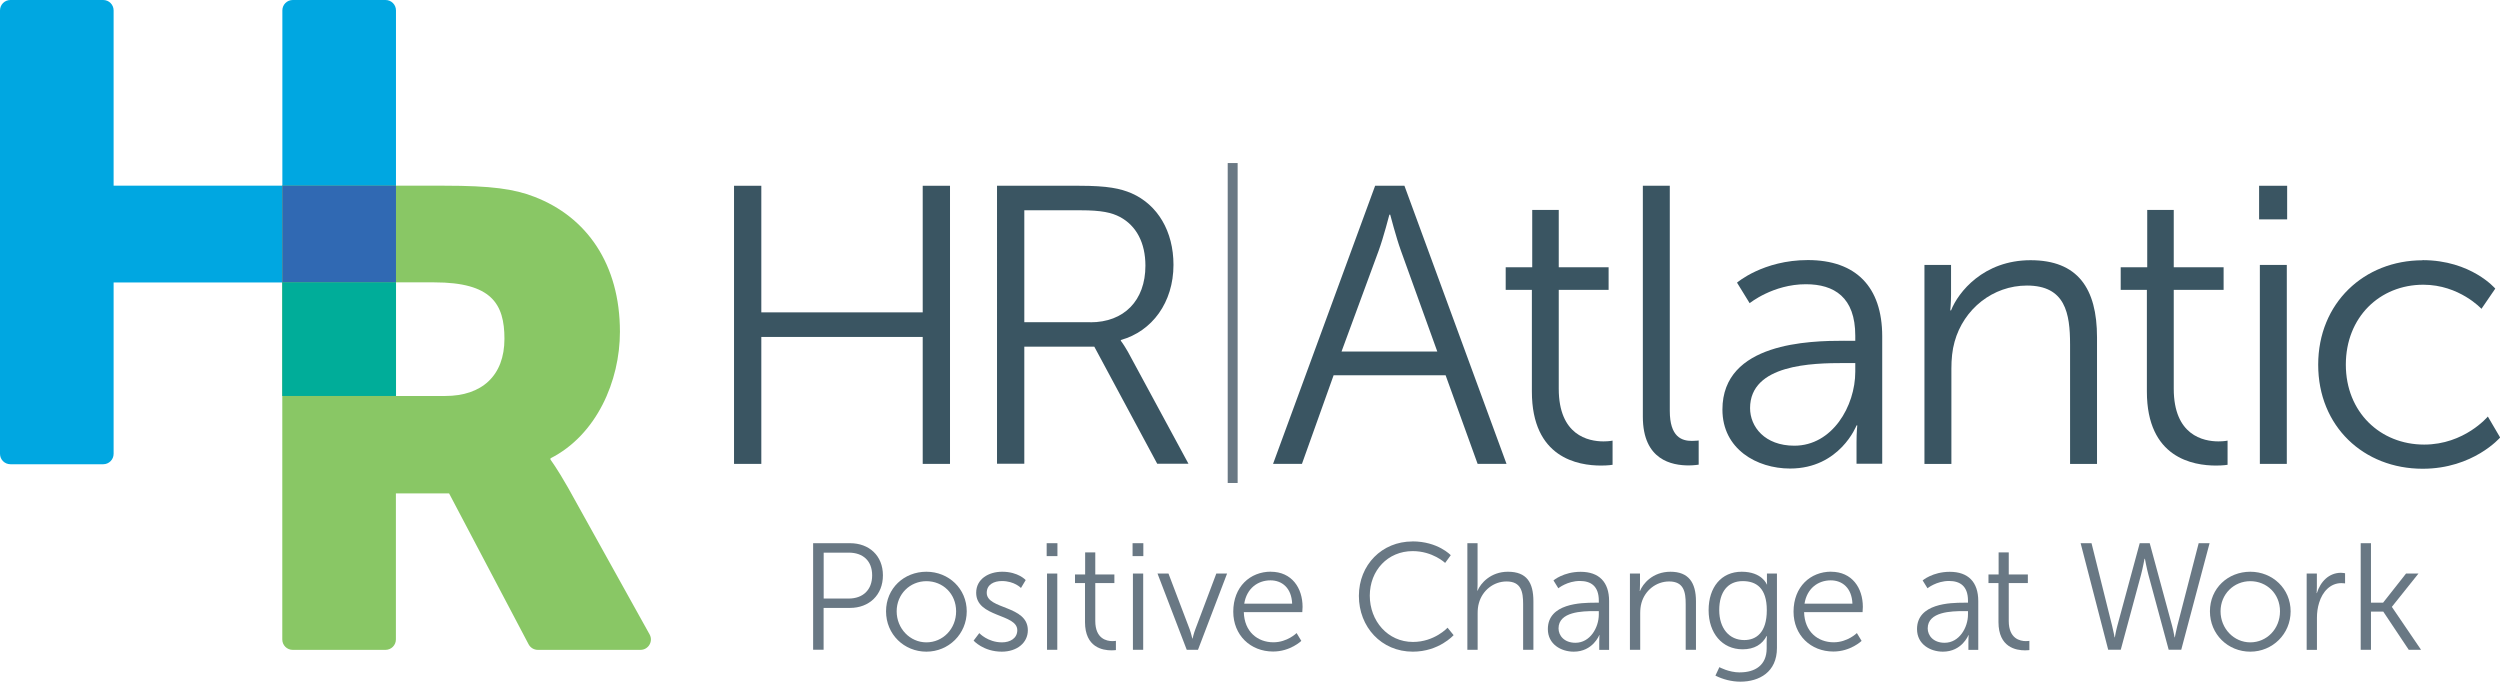
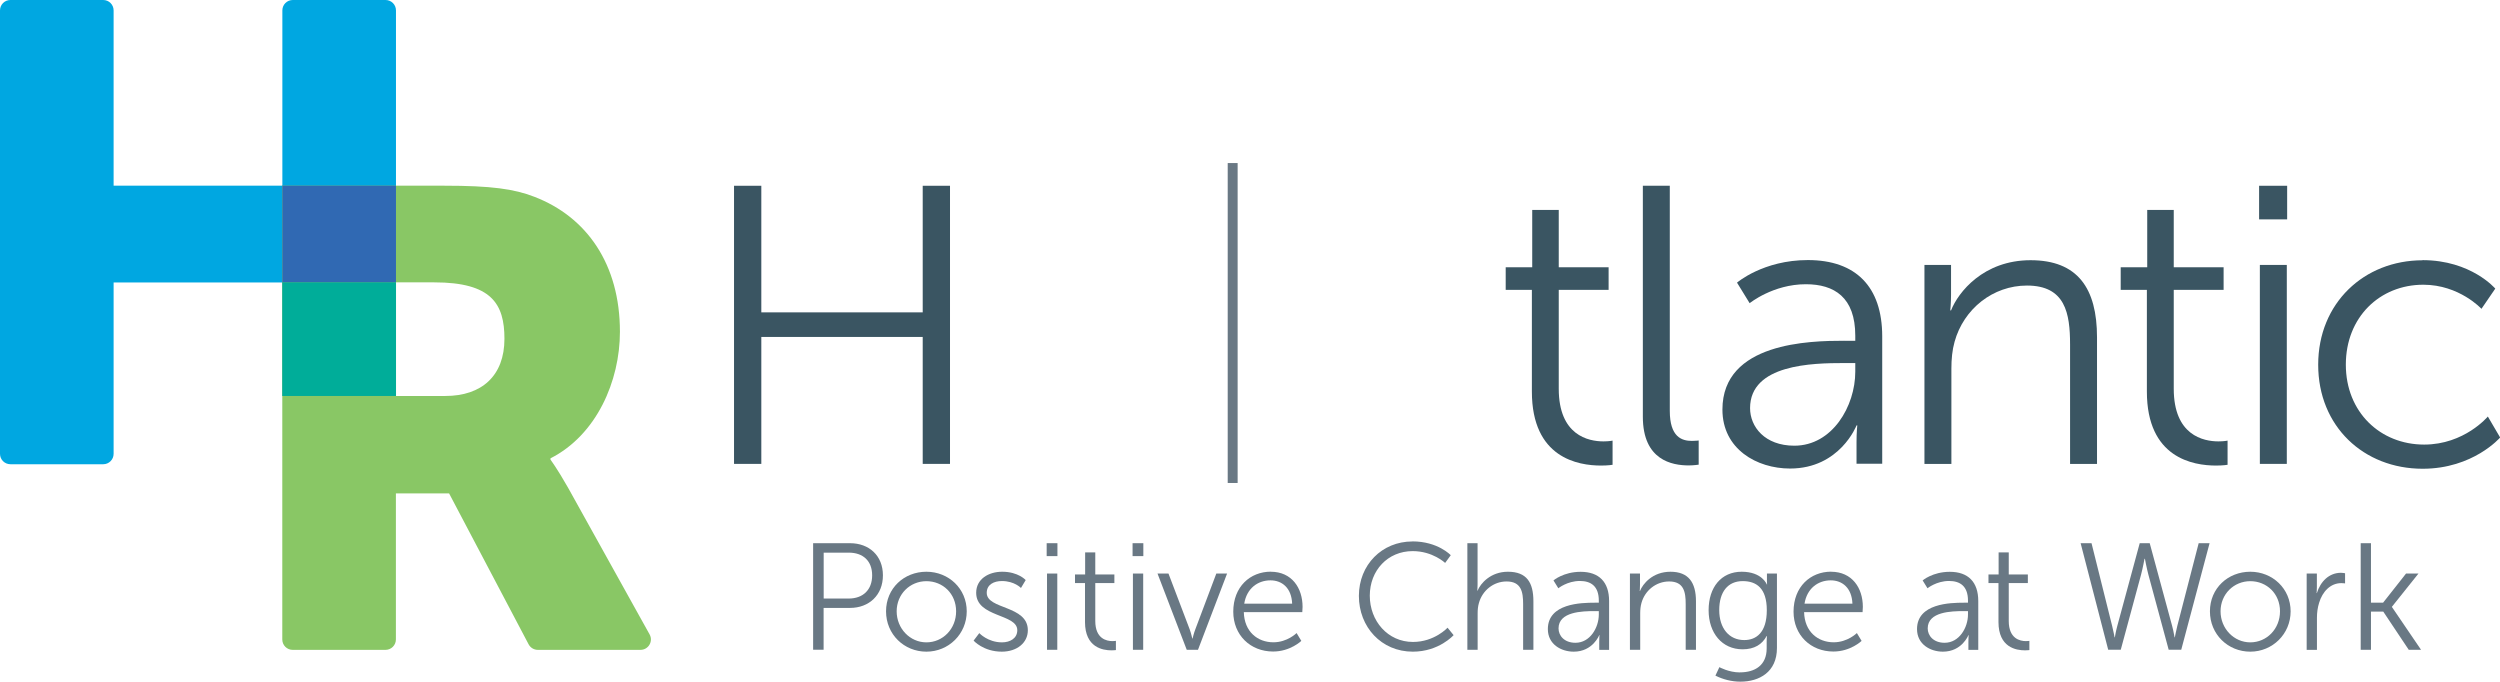
<svg xmlns="http://www.w3.org/2000/svg" id="Layer_1" data-name="Layer 1" viewBox="0 0 360 98.15">
  <defs>
    <style>
      .cls-1 {
        fill: #3069b3;
      }

      .cls-1, .cls-2, .cls-3, .cls-4, .cls-5, .cls-6 {
        stroke-width: 0px;
      }

      .cls-2 {
        fill: #89c765;
      }

      .cls-3 {
        fill: #697884;
      }

      .cls-4 {
        fill: #00a7e1;
      }

      .cls-5 {
        fill: #00ad99;
      }

      .cls-6 {
        fill: #3a5562;
      }
    </style>
  </defs>
  <g>
    <path class="cls-3" d="M117.1,78.22h5.3c2.75,0,4.74,1.79,4.74,4.63s-1.99,4.69-4.74,4.69h-3.8v6.02h-1.51v-15.34ZM122.21,86.19c2.05,0,3.38-1.24,3.38-3.34s-1.33-3.27-3.36-3.27h-3.62v6.61h3.6Z" />
    <path class="cls-3" d="M133.4,82.33c3.21,0,5.81,2.44,5.81,5.7s-2.6,5.81-5.81,5.81-5.81-2.49-5.81-5.81,2.6-5.7,5.81-5.7ZM133.4,92.5c2.36,0,4.28-1.92,4.28-4.47s-1.92-4.34-4.28-4.34-4.28,1.86-4.28,4.34,1.92,4.47,4.28,4.47Z" />
    <path class="cls-3" d="M141.02,91.17s1.22,1.33,3.27,1.33c1.18,0,2.2-.59,2.2-1.75,0-2.4-5.92-1.81-5.92-5.39,0-1.97,1.77-3.03,3.75-3.03,2.31,0,3.38,1.2,3.38,1.2l-.68,1.14s-.94-1-2.75-1c-1.11,0-2.18.48-2.18,1.7,0,2.42,5.92,1.77,5.92,5.39,0,1.79-1.55,3.08-3.75,3.08-2.66,0-4.06-1.59-4.06-1.59l.81-1.07Z" />
    <path class="cls-3" d="M150.72,78.22h1.55v1.86h-1.55v-1.86ZM150.77,82.59h1.48v10.98h-1.48v-10.98Z" />
    <path class="cls-3" d="M156.24,83.96h-1.44v-1.24h1.46v-3.17h1.46v3.17h2.75v1.24h-2.75v5.46c0,2.57,1.64,2.9,2.47,2.9.31,0,.5-.04.5-.04v1.33s-.24.04-.63.04c-1.27,0-3.82-.41-3.82-4.08v-5.61Z" />
    <path class="cls-3" d="M163.09,78.22h1.55v1.86h-1.55v-1.86ZM163.14,82.59h1.48v10.98h-1.48v-10.98Z" />
    <path class="cls-3" d="M166.69,82.59h1.57l3.06,8.05c.2.55.37,1.31.37,1.31h.04s.17-.74.39-1.31l3.03-8.05h1.55l-4.19,10.98h-1.62l-4.21-10.98Z" />
    <path class="cls-3" d="M182.99,82.33c3.03,0,4.58,2.34,4.58,5.06,0,.26-.04.76-.04.76h-8.42c.07,2.82,1.99,4.34,4.26,4.34,2.01,0,3.34-1.33,3.34-1.33l.68,1.13s-1.59,1.53-4.06,1.53c-3.27,0-5.74-2.36-5.74-5.74,0-3.6,2.44-5.76,5.41-5.76ZM186.07,86.93c-.09-2.29-1.48-3.36-3.12-3.36-1.83,0-3.43,1.16-3.78,3.36h6.9Z" />
    <path class="cls-3" d="M203.39,77.96c3.67,0,5.52,1.99,5.52,1.99l-.81,1.11s-1.79-1.7-4.67-1.7c-3.6,0-6.18,2.79-6.18,6.42s2.58,6.66,6.22,6.66c3.1,0,4.98-2.05,4.98-2.05l.87,1.07s-2.1,2.38-5.87,2.38c-4.54,0-7.77-3.56-7.77-8.03s3.32-7.84,7.71-7.84Z" />
    <path class="cls-3" d="M211.29,78.22h1.48v5.94c0,.5-.04.9-.04.9h.04c.42-1.05,1.88-2.73,4.37-2.73,2.71,0,3.67,1.55,3.67,4.26v6.98h-1.48v-6.59c0-1.72-.26-3.25-2.38-3.25-1.88,0-3.49,1.29-3.99,3.12-.13.44-.18.94-.18,1.46v5.26h-1.48v-15.34Z" />
    <path class="cls-3" d="M229.62,86.78h.61v-.28c0-2.12-1.16-2.84-2.73-2.84-1.81,0-3.1,1.05-3.1,1.05l-.7-1.13s1.44-1.24,3.91-1.24c2.64,0,4.1,1.46,4.1,4.21v7.03h-1.42v-1.2c0-.55.04-.92.04-.92h-.04s-.92,2.38-3.67,2.38c-1.83,0-3.73-1.07-3.73-3.25,0-3.71,4.82-3.8,6.72-3.8ZM226.87,92.56c2.1,0,3.36-2.18,3.36-4.08v-.48h-.63c-1.72,0-5.17.07-5.17,2.49,0,1.03.81,2.07,2.44,2.07Z" />
    <path class="cls-3" d="M234.7,82.59h1.46v1.64c0,.48-.04.87-.04.87h.04c.39-1,1.79-2.77,4.39-2.77s3.67,1.55,3.67,4.26v6.98h-1.48v-6.59c0-1.72-.26-3.25-2.38-3.25-1.88,0-3.49,1.29-3.99,3.1-.13.46-.18.96-.18,1.48v5.26h-1.48v-10.98Z" />
    <path class="cls-3" d="M250.56,96.82c2.14,0,3.84-1,3.84-3.45v-1c0-.41.04-.79.04-.79h-.04c-.65,1.22-1.77,1.92-3.47,1.92-2.95,0-4.89-2.34-4.89-5.63s1.81-5.54,4.76-5.54,3.62,1.83,3.62,1.83h.04s-.02-.13-.02-.37v-1.2h1.44v10.72c0,3.49-2.57,4.85-5.26,4.85-1.27,0-2.53-.33-3.6-.87l.57-1.22s1.35.76,2.97.76ZM254.42,87.87c0-3.21-1.53-4.19-3.47-4.19-2.14,0-3.38,1.55-3.38,4.17s1.42,4.32,3.6,4.32c1.72,0,3.25-1.07,3.25-4.3Z" />
    <path class="cls-3" d="M263.67,82.33c3.03,0,4.58,2.34,4.58,5.06,0,.26-.04.76-.04.76h-8.42c.07,2.82,1.99,4.34,4.26,4.34,2.01,0,3.34-1.33,3.34-1.33l.68,1.13s-1.59,1.53-4.06,1.53c-3.27,0-5.74-2.36-5.74-5.74,0-3.6,2.44-5.76,5.41-5.76ZM266.75,86.93c-.09-2.29-1.48-3.36-3.12-3.36-1.83,0-3.43,1.16-3.78,3.36h6.9Z" />
    <path class="cls-3" d="M282.78,86.78h.61v-.28c0-2.12-1.16-2.84-2.73-2.84-1.81,0-3.1,1.05-3.1,1.05l-.7-1.13s1.44-1.24,3.91-1.24c2.64,0,4.1,1.46,4.1,4.21v7.03h-1.42v-1.2c0-.55.04-.92.04-.92h-.04s-.92,2.38-3.67,2.38c-1.83,0-3.73-1.07-3.73-3.25,0-3.71,4.82-3.8,6.72-3.8ZM280.03,92.56c2.1,0,3.36-2.18,3.36-4.08v-.48h-.63c-1.72,0-5.17.07-5.17,2.49,0,1.03.81,2.07,2.44,2.07Z" />
    <path class="cls-3" d="M287.78,83.96h-1.44v-1.24h1.46v-3.17h1.46v3.17h2.75v1.24h-2.75v5.46c0,2.57,1.64,2.9,2.47,2.9.31,0,.5-.04.5-.04v1.33s-.24.04-.63.04c-1.27,0-3.82-.41-3.82-4.08v-5.61Z" />
    <path class="cls-3" d="M308.81,80.47s-.24,1.31-.5,2.29l-2.92,10.8h-1.81l-3.97-15.34h1.57l2.97,11.92c.2.79.35,1.64.35,1.64h.04s.13-.85.35-1.64l3.23-11.92h1.44l3.23,11.92c.22.79.33,1.64.35,1.64h.04s.15-.85.35-1.64l3.08-11.92h1.57l-4.08,15.34h-1.81l-2.92-10.8c-.26-.98-.5-2.29-.5-2.29h-.04Z" />
    <path class="cls-3" d="M324.04,82.33c3.21,0,5.81,2.44,5.81,5.7s-2.6,5.81-5.81,5.81-5.81-2.49-5.81-5.81,2.6-5.7,5.81-5.7ZM324.04,92.5c2.36,0,4.28-1.92,4.28-4.47s-1.92-4.34-4.28-4.34-4.28,1.86-4.28,4.34,1.92,4.47,4.28,4.47Z" />
    <path class="cls-3" d="M332.17,82.59h1.46v1.94c0,.48-.04.87-.04.87h.04c.52-1.66,1.75-2.92,3.47-2.92.31,0,.59.07.59.07v1.46s-.26-.04-.55-.04c-1.55,0-2.71,1.22-3.19,2.84-.22.7-.31,1.44-.31,2.14v4.63h-1.48v-10.98Z" />
    <path class="cls-3" d="M339.94,78.22h1.48v8.56h1.75l3.3-4.19h1.79l-3.82,4.78v.04l4.19,6.16h-1.77l-3.67-5.5h-1.77v5.5h-1.48v-15.34Z" />
  </g>
  <g>
    <g>
      <path class="cls-6" d="M105.7,26.75h3.93v18.23h23.24v-18.23h3.93v40.05h-3.93v-18.28h-23.24v18.28h-3.93V26.75Z" />
-       <path class="cls-6" d="M143.57,26.75h11.85c4.1,0,5.92.4,7.52,1.08,3.76,1.65,6.04,5.47,6.04,10.31,0,5.41-3.08,9.57-7.58,10.82v.11s.4.51,1.02,1.59l8.72,16.12h-4.5l-9.06-16.86h-10.08v16.86h-3.93V26.75ZM157.02,46.41c4.84,0,7.92-3.13,7.92-8.15,0-3.3-1.31-5.75-3.65-7.01-1.2-.63-2.62-.97-5.7-.97h-8.09v16.12h9.51Z" />
-       <path class="cls-6" d="M208.16,54.04h-16.12l-4.56,12.76h-4.16l14.7-40.05h4.22l14.7,40.05h-4.16l-4.61-12.76ZM200.07,30.91s-.85,3.3-1.54,5.18l-5.35,14.53h13.79l-5.24-14.53c-.68-1.88-1.54-5.18-1.54-5.18h-.11Z" />
      <path class="cls-6" d="M220.58,41.74h-3.76v-3.25h3.82v-8.26h3.82v8.26h7.18v3.25h-7.18v14.24c0,6.72,4.27,7.58,6.44,7.58.8,0,1.31-.11,1.31-.11v3.48s-.63.11-1.65.11c-3.3,0-9.97-1.08-9.97-10.65v-14.64Z" />
      <path class="cls-6" d="M236.58,26.75h3.87v32.41c0,3.76,1.71,4.33,3.19,4.33.51,0,.97-.06.97-.06v3.48s-.69.11-1.43.11c-2.39,0-6.61-.74-6.61-7.01V26.75Z" />
      <path class="cls-6" d="M265.57,49.08h1.59v-.74c0-5.53-3.02-7.41-7.12-7.41-4.73,0-8.09,2.73-8.09,2.73l-1.82-2.96s3.76-3.25,10.2-3.25c6.89,0,10.71,3.82,10.71,10.99v18.34h-3.7v-3.13c0-1.42.11-2.39.11-2.39h-.11s-2.39,6.21-9.57,6.21c-4.78,0-9.74-2.79-9.74-8.49,0-9.68,12.59-9.91,17.54-9.91ZM258.39,64.18c5.47,0,8.77-5.7,8.77-10.65v-1.25h-1.65c-4.5,0-13.5.17-13.5,6.49,0,2.68,2.11,5.41,6.38,5.41Z" />
      <path class="cls-6" d="M277.13,38.15h3.82v4.27c0,1.25-.11,2.28-.11,2.28h.11c1.03-2.62,4.67-7.23,11.45-7.23s9.57,4.04,9.57,11.11v18.23h-3.88v-17.2c0-4.5-.68-8.49-6.21-8.49-4.9,0-9.11,3.36-10.42,8.09-.34,1.2-.46,2.51-.46,3.87v13.73h-3.88v-28.65Z" />
      <path class="cls-6" d="M309.14,41.74h-3.76v-3.25h3.82v-8.26h3.82v8.26h7.18v3.25h-7.18v14.24c0,6.72,4.27,7.58,6.44,7.58.8,0,1.31-.11,1.31-.11v3.48s-.63.11-1.65.11c-3.3,0-9.97-1.08-9.97-10.65v-14.64Z" />
      <path class="cls-6" d="M325.31,26.75h4.04v4.84h-4.04v-4.84ZM325.42,38.15h3.88v28.65h-3.88v-28.65Z" />
      <path class="cls-6" d="M348.84,37.46c7.01,0,10.48,4.1,10.48,4.1l-1.99,2.91s-3.19-3.47-8.37-3.47c-6.27,0-11.16,4.67-11.16,11.51s4.96,11.51,11.28,11.51c5.81,0,9.17-4.04,9.17-4.04l1.77,3.02s-3.87,4.5-11.16,4.5c-8.49,0-15.04-6.1-15.04-14.98s6.61-15.04,15.04-15.04Z" />
    </g>
    <rect class="cls-3" x="176.79" y="23.48" width="1.43" height="46.07" />
  </g>
  <path class="cls-4" d="M1.5,0h13.36c.83,0,1.5.67,1.5,1.5v25.24h24.3V1.5c0-.83.67-1.5,1.5-1.5h13.36c.83,0,1.5.67,1.5,1.5v55.53h-16.36v-16.36h-24.3v24.68c0,.83-.67,1.5-1.5,1.5H1.5c-.83,0-1.5-.67-1.5-1.5V1.5C0,.67.67,0,1.5,0Z" />
  <path class="cls-2" d="M40.66,26.74h23.28c6.82,0,10.1.47,12.99,1.59,7.57,2.9,12.34,9.72,12.34,19.44,0,7.1-3.36,14.86-10,18.23v.19s.93,1.22,2.52,4.02l11.75,21.14c.56,1-.17,2.23-1.31,2.23h-14.78c-.56,0-1.07-.31-1.33-.8l-11.45-21.73h-7.66v21.03c0,.83-.67,1.5-1.5,1.5h-13.36c-.83,0-1.5-.67-1.5-1.5V26.74ZM64.13,57.02c5.23,0,8.51-2.9,8.51-8.23,0-5.05-1.87-8.13-10.1-8.13h-5.51v16.36h7.1Z" />
  <rect class="cls-1" x="40.66" y="26.74" width="16.36" height="13.93" />
  <rect class="cls-5" x="40.66" y="40.66" width="16.36" height="16.36" />
</svg>